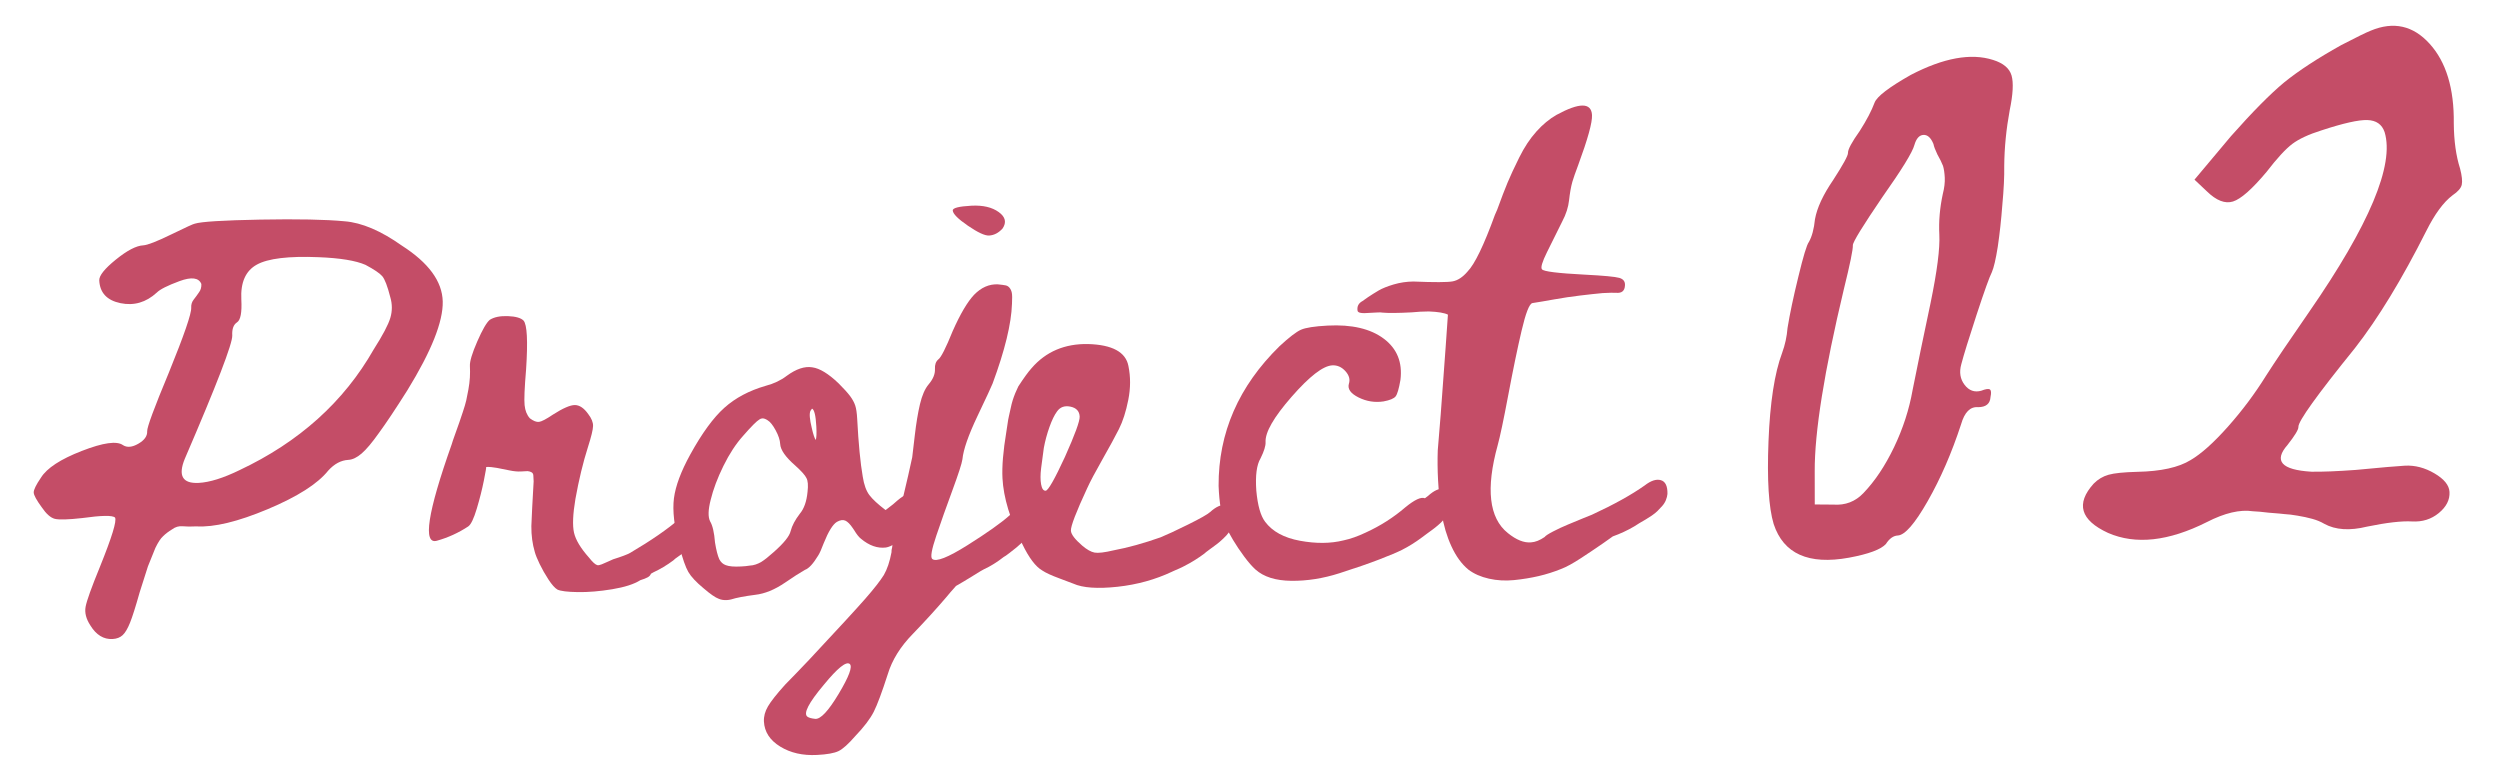
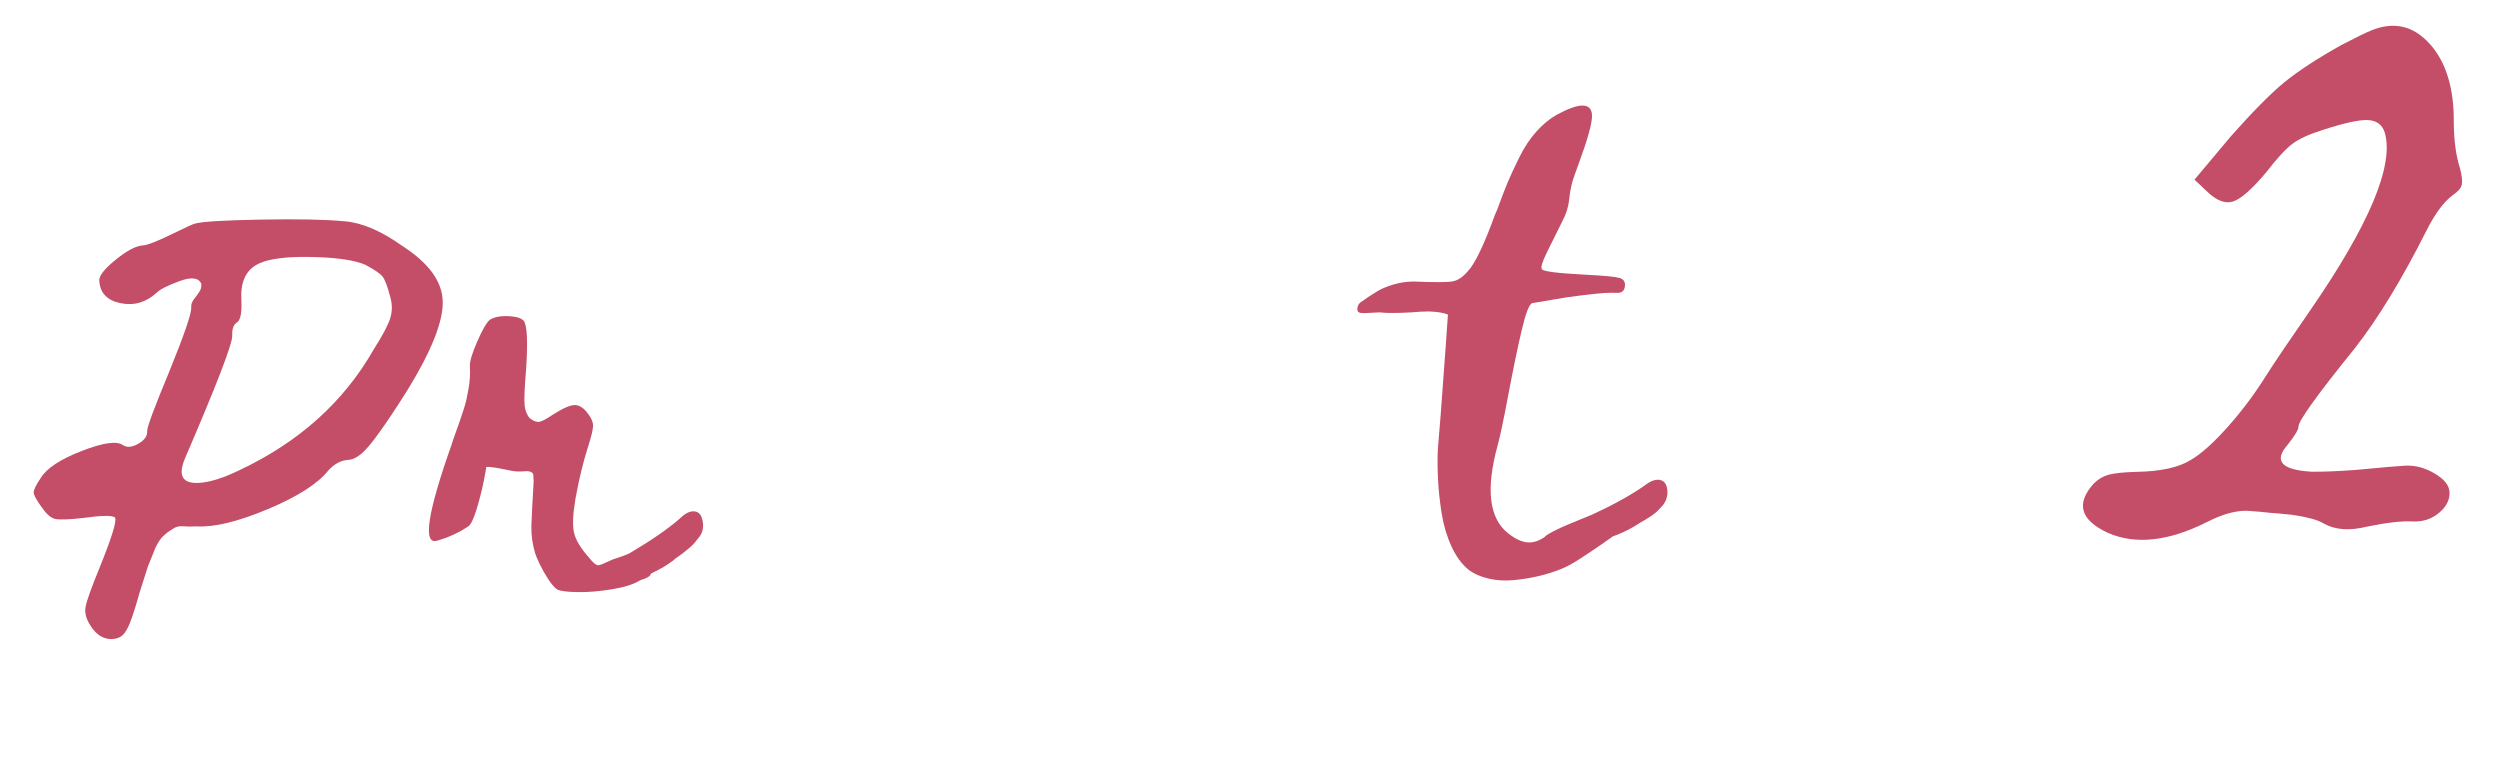
<svg xmlns="http://www.w3.org/2000/svg" width="107" height="33" viewBox="0 0 107 33" fill="none">
  <path d="M100.208 1.929C100.863 1.59 101.284 1.383 101.473 1.31C102.445 0.906 103.284 1.094 103.99 1.875C104.696 2.655 105.04 3.79 105.022 5.281C105.029 6.034 105.119 6.678 105.291 7.214C105.372 7.53 105.396 7.761 105.363 7.907C105.331 8.053 105.199 8.204 104.967 8.36C104.581 8.653 104.208 9.161 103.845 9.885C102.8 11.959 101.782 13.63 100.791 14.9C99.166 16.908 98.36 18.031 98.372 18.271C98.378 18.383 98.223 18.639 97.908 19.04C97.303 19.729 97.644 20.112 98.929 20.189C99.394 20.196 100.026 20.171 100.824 20.113C101.924 20.008 102.626 19.947 102.929 19.931C103.361 19.908 103.783 20.018 104.196 20.261C104.61 20.504 104.824 20.769 104.839 21.056C104.857 21.392 104.704 21.692 104.381 21.958C104.059 22.223 103.677 22.343 103.235 22.318C102.793 22.293 102.152 22.367 101.312 22.539C100.568 22.722 99.957 22.682 99.479 22.419C99.33 22.331 99.158 22.259 98.963 22.206C98.768 22.152 98.557 22.107 98.331 22.07C98.121 22.033 97.935 22.011 97.775 22.003C97.694 21.992 97.469 21.971 97.099 21.943C96.825 21.909 96.599 21.889 96.423 21.882C95.874 21.799 95.217 21.953 94.452 22.346C92.813 23.169 91.403 23.323 90.223 22.808C89.04 22.261 88.835 21.559 89.608 20.701C89.79 20.515 90.004 20.388 90.248 20.319C90.493 20.25 90.903 20.209 91.48 20.194C92.488 20.174 93.248 20.006 93.76 19.69C94.211 19.426 94.743 18.95 95.356 18.261C95.968 17.572 96.511 16.846 96.984 16.085C97.354 15.505 97.971 14.591 98.835 13.344C101.412 9.62 102.487 7.056 102.061 5.653C101.948 5.322 101.702 5.151 101.325 5.138C100.948 5.126 100.295 5.273 99.365 5.578C98.814 5.751 98.395 5.945 98.11 6.16C97.825 6.375 97.457 6.775 97.007 7.359C96.389 8.097 95.91 8.518 95.572 8.624C95.233 8.73 94.861 8.586 94.455 8.19L93.924 7.689L95.485 5.829C96.408 4.787 97.169 4.018 97.768 3.522C98.382 3.026 99.196 2.494 100.208 1.929Z" fill="#C44D67" />
-   <path d="M80.232 4.393C80.33 4.132 80.846 3.736 81.78 3.207C83.183 2.476 84.358 2.263 85.303 2.565C85.743 2.703 86.007 2.925 86.095 3.233C86.183 3.541 86.157 4.035 86.016 4.715C85.867 5.524 85.788 6.321 85.781 7.107C85.789 7.555 85.762 8.109 85.7 8.769C85.653 9.397 85.588 9.993 85.505 10.558C85.421 11.091 85.336 11.456 85.25 11.653C85.149 11.85 84.932 12.454 84.6 13.465C84.269 14.476 84.049 15.184 83.943 15.591C83.848 15.932 83.896 16.226 84.085 16.472C84.274 16.719 84.511 16.802 84.795 16.724C84.984 16.649 85.107 16.631 85.165 16.668C85.223 16.705 85.232 16.813 85.194 16.991C85.177 17.28 85 17.426 84.664 17.427C84.326 17.397 84.082 17.642 83.933 18.163C83.533 19.385 83.057 20.48 82.507 21.446C81.957 22.412 81.53 22.903 81.227 22.919C81.035 22.929 80.865 23.05 80.717 23.282C80.505 23.517 79.978 23.713 79.137 23.869C77.407 24.184 76.333 23.704 75.913 22.428C75.7 21.718 75.626 20.537 75.692 18.883C75.757 17.229 75.951 15.969 76.275 15.103C76.401 14.76 76.478 14.403 76.507 14.034C76.604 13.436 76.758 12.707 76.969 11.846C77.18 10.97 77.33 10.474 77.42 10.357C77.552 10.126 77.639 9.8 77.681 9.382C77.768 8.897 78.027 8.338 78.459 7.707C78.888 7.043 79.1 6.656 79.094 6.544C79.087 6.4 79.255 6.087 79.598 5.604C79.894 5.14 80.105 4.736 80.232 4.393ZM82.919 6.608C82.829 6.42 82.773 6.271 82.751 6.16C82.641 5.893 82.498 5.765 82.323 5.774C82.147 5.783 82.018 5.926 81.937 6.203C81.857 6.511 81.399 7.256 80.564 8.438C79.716 9.684 79.295 10.371 79.302 10.498C79.311 10.674 79.183 11.298 78.919 12.369C78.078 15.89 77.662 18.491 77.67 20.173L77.672 21.591L78.466 21.597C78.98 21.634 79.412 21.468 79.761 21.097C80.247 20.591 80.682 19.939 81.065 19.142C81.447 18.345 81.713 17.526 81.861 16.685C82.077 15.6 82.332 14.361 82.628 12.968C82.909 11.607 83.034 10.631 83.003 10.04C82.974 9.481 83.023 8.901 83.152 8.302C83.219 8.042 83.246 7.808 83.236 7.601C83.225 7.393 83.2 7.226 83.161 7.1C83.106 6.958 83.025 6.794 82.919 6.608Z" fill="#C44D67" />
  <path d="M70.393 20.777C70.659 20.571 70.889 20.495 71.084 20.551C71.279 20.607 71.374 20.803 71.367 21.14C71.36 21.225 71.337 21.313 71.3 21.405C71.263 21.497 71.21 21.581 71.142 21.657C71.074 21.733 71.008 21.802 70.946 21.865C70.883 21.929 70.799 21.996 70.695 22.068C70.591 22.139 70.503 22.195 70.433 22.235C70.363 22.274 70.273 22.327 70.162 22.393C70.052 22.459 69.979 22.505 69.944 22.531C69.653 22.702 69.348 22.844 69.029 22.957C69.018 22.97 68.876 23.07 68.603 23.259C68.331 23.447 68.02 23.656 67.672 23.884C67.323 24.113 67.037 24.269 66.813 24.353C66.507 24.477 66.188 24.578 65.856 24.656C65.523 24.733 65.172 24.791 64.801 24.828C64.431 24.865 64.072 24.845 63.726 24.767C63.379 24.689 63.087 24.56 62.849 24.381C62.56 24.143 62.318 23.811 62.121 23.382C61.924 22.954 61.786 22.487 61.705 21.98C61.624 21.474 61.572 20.999 61.549 20.555C61.526 20.112 61.522 19.686 61.536 19.276C61.545 19.216 61.587 18.7 61.663 17.729C61.738 16.757 61.808 15.804 61.873 14.87L61.971 13.467C61.823 13.391 61.55 13.345 61.153 13.33C60.912 13.331 60.667 13.344 60.416 13.369C59.828 13.4 59.414 13.403 59.172 13.38C59.124 13.37 59.055 13.368 58.965 13.373C58.875 13.377 58.785 13.382 58.695 13.387C58.605 13.392 58.516 13.396 58.426 13.401C58.336 13.406 58.263 13.4 58.209 13.385C58.154 13.37 58.119 13.345 58.105 13.31C58.071 13.119 58.142 12.977 58.317 12.884C58.329 12.871 58.407 12.816 58.552 12.718C58.697 12.621 58.848 12.526 59.006 12.433C59.163 12.341 59.378 12.255 59.65 12.174C59.922 12.094 60.202 12.052 60.491 12.049C61.394 12.086 61.956 12.084 62.176 12.042C62.396 12 62.608 11.86 62.812 11.621C63.119 11.305 63.51 10.497 63.982 9.198C64.004 9.149 64.036 9.075 64.079 8.977C64.257 8.487 64.405 8.101 64.523 7.818C64.64 7.536 64.808 7.175 65.025 6.737C65.242 6.3 65.487 5.929 65.76 5.627C66.032 5.324 66.32 5.086 66.624 4.914C67.605 4.382 68.11 4.386 68.138 4.925C68.155 5.237 67.958 5.95 67.547 7.065C67.431 7.371 67.348 7.61 67.297 7.781C67.236 8 67.19 8.261 67.157 8.563C67.125 8.865 67.027 9.171 66.863 9.48C66.602 9.998 66.384 10.436 66.211 10.794C66.004 11.213 65.933 11.457 65.997 11.526C66.062 11.619 66.673 11.695 67.829 11.755C68.637 11.796 69.129 11.843 69.306 11.893C69.483 11.944 69.563 12.054 69.548 12.223C69.536 12.452 69.409 12.555 69.168 12.532C69.071 12.525 68.879 12.529 68.592 12.544C68.305 12.571 67.982 12.606 67.624 12.649C67.266 12.691 66.896 12.747 66.515 12.815C66.146 12.882 65.836 12.934 65.586 12.972C65.455 13.002 65.302 13.395 65.125 14.149C64.948 14.904 64.759 15.818 64.557 16.892C64.355 17.966 64.203 18.686 64.102 19.052C63.587 20.917 63.731 22.171 64.534 22.814C64.897 23.108 65.229 23.24 65.528 23.213C65.708 23.203 65.902 23.127 66.111 22.984C66.144 22.934 66.263 22.856 66.468 22.749C66.672 22.642 66.884 22.544 67.101 22.454C67.319 22.365 67.542 22.272 67.772 22.176C68.001 22.08 68.122 22.031 68.133 22.031C69.072 21.597 69.825 21.179 70.393 20.777Z" fill="#C44D67" />
-   <path d="M61.118 21.227C61.371 20.997 61.594 20.895 61.787 20.921C61.981 20.947 62.093 21.134 62.123 21.481C62.127 21.564 62.117 21.652 62.092 21.744C62.067 21.835 62.023 21.924 61.962 22.012C61.9 22.099 61.841 22.177 61.785 22.246C61.728 22.315 61.651 22.392 61.553 22.475C61.456 22.558 61.375 22.622 61.311 22.668C61.247 22.713 61.163 22.775 61.059 22.852C60.955 22.93 60.886 22.981 60.851 23.007C60.574 23.214 60.289 23.391 59.996 23.539C59.809 23.633 59.491 23.767 59.044 23.94C58.596 24.114 58.024 24.312 57.326 24.535C56.629 24.758 55.944 24.866 55.271 24.859C54.597 24.852 54.084 24.69 53.731 24.372C53.592 24.247 53.432 24.063 53.251 23.82C53.071 23.577 52.911 23.339 52.772 23.106C52.634 22.873 52.531 22.68 52.463 22.528C52.285 22.116 52.183 21.539 52.156 20.795C52.145 18.525 53.014 16.533 54.762 14.819C55.175 14.437 55.481 14.201 55.681 14.113C55.88 14.024 56.262 13.965 56.825 13.935C57.856 13.882 58.655 14.068 59.225 14.495C59.794 14.921 60.032 15.51 59.939 16.26C59.874 16.636 59.806 16.871 59.733 16.965C59.659 17.058 59.486 17.131 59.212 17.181C58.843 17.236 58.488 17.18 58.149 17.012C57.809 16.843 57.67 16.649 57.731 16.43C57.793 16.246 57.745 16.065 57.585 15.887C57.426 15.71 57.238 15.626 57.022 15.637C56.627 15.658 56.047 16.106 55.281 16.982C54.516 17.857 54.144 18.504 54.166 18.924C54.175 19.079 54.103 19.311 53.95 19.62C53.785 19.893 53.725 20.353 53.77 20.999C53.828 21.633 53.953 22.077 54.147 22.331C54.457 22.747 54.955 23.019 55.64 23.145C56.326 23.271 56.947 23.266 57.505 23.128C57.802 23.065 58.121 22.952 58.461 22.79C59.083 22.505 59.647 22.145 60.152 21.71C60.544 21.389 60.82 21.261 60.979 21.324C60.991 21.324 61.012 21.311 61.04 21.285C61.069 21.259 61.095 21.24 61.118 21.227Z" fill="#C44D67" />
-   <path d="M51.796 21.914C52.048 21.684 52.274 21.585 52.474 21.617C52.674 21.648 52.783 21.832 52.8 22.167C52.818 22.275 52.803 22.384 52.754 22.494C52.706 22.605 52.654 22.701 52.598 22.782C52.542 22.863 52.46 22.954 52.351 23.056C52.242 23.158 52.153 23.235 52.084 23.286C52.015 23.338 51.913 23.413 51.78 23.51C51.647 23.607 51.569 23.668 51.547 23.693C51.269 23.9 50.984 24.077 50.691 24.225C50.668 24.238 50.636 24.255 50.595 24.275C50.554 24.295 50.51 24.315 50.463 24.336C50.416 24.356 50.369 24.377 50.322 24.397C50.275 24.418 50.236 24.435 50.207 24.448L50.163 24.469C49.448 24.806 48.672 25.021 47.836 25.113C46.975 25.206 46.342 25.162 45.936 24.979C45.887 24.957 45.691 24.883 45.348 24.757C45.005 24.631 44.758 24.517 44.609 24.417C44.324 24.252 44.04 23.876 43.757 23.29C43.233 22.236 42.949 21.296 42.906 20.469C42.88 19.966 42.935 19.302 43.072 18.477C43.081 18.429 43.097 18.326 43.119 18.169C43.141 18.011 43.161 17.893 43.181 17.814C43.201 17.735 43.225 17.625 43.254 17.486C43.283 17.346 43.313 17.227 43.344 17.129C43.375 17.032 43.411 16.931 43.454 16.826C43.497 16.722 43.54 16.627 43.583 16.54C43.817 16.179 44.007 15.917 44.155 15.753C44.767 15.048 45.572 14.706 46.57 14.725C47.605 14.755 48.181 15.067 48.296 15.662C48.392 16.126 48.391 16.61 48.291 17.113C48.191 17.617 48.057 18.036 47.888 18.369C47.719 18.703 47.483 19.136 47.181 19.668C46.878 20.201 46.662 20.608 46.533 20.892C46.058 21.914 45.825 22.521 45.835 22.713C45.843 22.868 46.005 23.082 46.32 23.354C46.521 23.524 46.697 23.623 46.849 23.651C47.001 23.679 47.272 23.647 47.664 23.554C48.283 23.438 48.952 23.252 49.672 22.998C49.942 22.888 50.335 22.705 50.85 22.45C51.366 22.195 51.681 22.016 51.796 21.914ZM44.754 21.003C44.862 20.997 45.137 20.514 45.58 19.554C46.01 18.594 46.22 18.018 46.21 17.826C46.198 17.599 46.068 17.458 45.819 17.405C45.569 17.352 45.378 17.419 45.243 17.607C45.131 17.757 45.023 17.979 44.918 18.273C44.813 18.567 44.733 18.865 44.676 19.169C44.632 19.471 44.593 19.762 44.56 20.04C44.526 20.318 44.526 20.549 44.56 20.734C44.594 20.918 44.658 21.008 44.754 21.003Z" fill="#C44D67" />
-   <path d="M42.331 10.081C42.151 10.09 41.849 9.95 41.425 9.66C41.001 9.369 40.786 9.152 40.778 9.008C40.773 8.901 41.039 8.833 41.579 8.804C42.07 8.779 42.459 8.869 42.746 9.077C43.034 9.284 43.088 9.518 42.91 9.78C42.739 9.969 42.546 10.069 42.331 10.081ZM43.211 22.057C43.463 21.828 43.689 21.729 43.889 21.76C44.089 21.792 44.204 21.975 44.233 22.31C44.239 22.418 44.218 22.527 44.169 22.638C44.121 22.748 44.069 22.844 44.013 22.925C43.957 23.006 43.875 23.098 43.766 23.2C43.657 23.301 43.571 23.378 43.508 23.429C43.444 23.481 43.346 23.558 43.214 23.661C43.081 23.764 42.997 23.823 42.961 23.837C42.684 24.055 42.399 24.233 42.106 24.368C42.071 24.382 41.916 24.474 41.643 24.645C41.369 24.815 41.128 24.96 40.917 25.079C40.736 25.281 40.594 25.445 40.493 25.57C40.074 26.061 39.602 26.578 39.078 27.122C38.542 27.667 38.181 28.245 37.997 28.855C37.749 29.625 37.549 30.162 37.397 30.464C37.244 30.766 36.98 31.114 36.604 31.506C36.309 31.846 36.071 32.059 35.889 32.147C35.708 32.235 35.401 32.29 34.97 32.312C34.359 32.344 33.833 32.225 33.392 31.953C32.951 31.682 32.719 31.325 32.696 30.881C32.685 30.666 32.742 30.449 32.869 30.233C32.996 30.016 33.241 29.705 33.605 29.302C33.844 29.061 34.186 28.706 34.63 28.239C35.859 26.924 36.661 26.053 37.035 25.625C37.409 25.197 37.673 24.859 37.829 24.61C37.972 24.362 38.081 24.038 38.156 23.638C38.154 23.59 38.155 23.557 38.16 23.538C38.165 23.52 38.172 23.487 38.182 23.438C38.191 23.39 38.195 23.347 38.193 23.311C38.279 22.886 38.421 22.26 38.617 21.433C38.815 20.605 38.956 19.985 39.043 19.572C39.06 19.439 39.097 19.121 39.155 18.62C39.213 18.118 39.286 17.678 39.374 17.301C39.463 16.924 39.586 16.641 39.744 16.453C39.937 16.226 40.027 16.005 40.016 15.79C40.007 15.61 40.054 15.475 40.157 15.386C40.273 15.308 40.48 14.9 40.778 14.164C41.1 13.438 41.404 12.923 41.688 12.62C41.996 12.303 42.337 12.153 42.71 12.17C42.867 12.185 42.979 12.201 43.046 12.215C43.113 12.23 43.169 12.266 43.214 12.324C43.259 12.381 43.29 12.452 43.306 12.535C43.323 12.618 43.325 12.774 43.313 13.003C43.285 13.858 43.009 14.996 42.482 16.418C42.44 16.528 42.224 16.993 41.834 17.812C41.445 18.632 41.231 19.247 41.192 19.657C41.166 19.839 41.023 20.279 40.766 20.978C40.508 21.676 40.278 22.325 40.075 22.924C39.872 23.524 39.814 23.857 39.902 23.925C40.065 24.06 40.568 23.863 41.412 23.332C42.255 22.801 42.855 22.376 43.211 22.057ZM34.889 30.767C35.118 30.791 35.454 30.433 35.896 29.695C36.338 28.957 36.496 28.531 36.37 28.418C36.219 28.294 35.85 28.589 35.263 29.305C34.607 30.084 34.372 30.541 34.56 30.676C34.622 30.72 34.732 30.751 34.889 30.767Z" fill="#C44D67" />
-   <path d="M39.253 21.129C39.438 21.215 39.539 21.42 39.556 21.744C39.587 22.115 39.396 22.473 38.981 22.82C38.831 22.936 38.657 23.053 38.459 23.171C38.424 23.185 38.383 23.211 38.337 23.25C38.174 23.355 38.033 23.416 37.914 23.434C37.556 23.477 37.201 23.352 36.849 23.058C36.761 22.99 36.665 22.869 36.56 22.694L36.501 22.607C36.384 22.433 36.276 22.325 36.178 22.282C36.079 22.239 35.96 22.257 35.82 22.336C35.645 22.442 35.457 22.746 35.255 23.249C35.16 23.506 35.079 23.685 35.013 23.785C34.802 24.132 34.615 24.334 34.45 24.391C34.239 24.51 33.955 24.693 33.595 24.94C33.154 25.24 32.731 25.412 32.324 25.458C31.859 25.518 31.514 25.584 31.289 25.656C31.23 25.671 31.171 25.68 31.111 25.683C30.979 25.69 30.864 25.672 30.765 25.629C30.618 25.577 30.4 25.426 30.111 25.177C29.797 24.917 29.58 24.685 29.461 24.481C29.343 24.277 29.215 23.914 29.08 23.392C28.855 22.539 28.777 21.849 28.845 21.323C28.914 20.797 29.146 20.175 29.541 19.457C30.045 18.541 30.533 17.873 31.004 17.452C31.474 17.03 32.065 16.717 32.775 16.512C33.119 16.422 33.418 16.28 33.672 16.086C34.077 15.789 34.443 15.667 34.77 15.722C35.085 15.766 35.457 15.993 35.887 16.403C36.116 16.631 36.282 16.815 36.385 16.953C36.488 17.092 36.561 17.227 36.604 17.357C36.647 17.486 36.675 17.677 36.688 17.929C36.744 18.995 36.824 19.82 36.926 20.404C36.98 20.749 37.075 21.012 37.211 21.191C37.346 21.37 37.577 21.583 37.902 21.831L37.954 21.792C38.163 21.637 38.312 21.515 38.404 21.426C38.749 21.131 39.032 21.032 39.253 21.129ZM34.939 18.255C34.914 17.788 34.853 17.532 34.755 17.489C34.732 17.515 34.71 17.546 34.688 17.583C34.633 17.694 34.652 17.939 34.744 18.319C34.806 18.592 34.864 18.764 34.915 18.833C34.946 18.735 34.954 18.543 34.939 18.255ZM34.563 21.05C34.596 20.772 34.58 20.575 34.514 20.458C34.459 20.341 34.3 20.163 34.035 19.924C33.62 19.562 33.405 19.255 33.392 19.003C33.383 18.835 33.319 18.64 33.199 18.418C33.079 18.196 32.964 18.052 32.852 17.986C32.765 17.93 32.692 17.904 32.632 17.907C32.584 17.91 32.542 17.924 32.508 17.95C32.391 18.016 32.157 18.25 31.806 18.653C31.499 18.994 31.218 19.423 30.963 19.941C30.708 20.459 30.526 20.944 30.417 21.394C30.307 21.82 30.299 22.127 30.393 22.314C30.499 22.489 30.569 22.792 30.603 23.223C30.656 23.544 30.716 23.781 30.785 23.934C30.851 24.063 30.946 24.148 31.068 24.19C31.203 24.243 31.421 24.261 31.72 24.245C31.864 24.238 31.983 24.226 32.079 24.209C32.175 24.204 32.264 24.187 32.346 24.159C32.429 24.13 32.505 24.096 32.575 24.056C32.657 24.004 32.738 23.946 32.819 23.881C32.899 23.817 32.997 23.734 33.112 23.632C33.548 23.248 33.791 22.947 33.84 22.729C33.9 22.497 34.031 22.25 34.233 21.987C34.414 21.773 34.524 21.461 34.563 21.05Z" fill="#C44D67" />
  <path d="M29.088 22.202C29.328 21.962 29.548 21.857 29.748 21.889C29.948 21.92 30.062 22.103 30.092 22.438C30.097 22.534 30.087 22.628 30.062 22.719C30.036 22.811 29.993 22.897 29.931 22.978C29.869 23.06 29.807 23.138 29.745 23.213C29.683 23.289 29.606 23.365 29.514 23.442C29.422 23.519 29.344 23.583 29.28 23.634C29.217 23.686 29.133 23.747 29.029 23.819C28.924 23.89 28.855 23.945 28.821 23.983C28.544 24.19 28.258 24.361 27.965 24.496C27.941 24.51 27.906 24.529 27.86 24.556C27.839 24.617 27.794 24.668 27.724 24.707C27.654 24.747 27.547 24.789 27.406 24.832C27.138 25.002 26.736 25.131 26.2 25.22C25.664 25.308 25.174 25.349 24.729 25.342C24.284 25.335 23.993 25.299 23.858 25.234C23.746 25.168 23.619 25.024 23.475 24.804C23.331 24.583 23.205 24.361 23.097 24.139C22.99 23.916 22.921 23.745 22.89 23.627C22.788 23.284 22.739 22.914 22.742 22.517C22.757 22.108 22.789 21.469 22.84 20.601L22.827 20.35C22.824 20.29 22.8 20.246 22.757 20.218C22.713 20.19 22.655 20.172 22.583 20.164C22.511 20.168 22.415 20.173 22.295 20.179C22.151 20.187 21.988 20.171 21.806 20.133C21.624 20.094 21.445 20.058 21.269 20.026C21.093 19.993 20.939 19.98 20.807 19.987C20.819 19.986 20.787 20.177 20.711 20.56C20.635 20.942 20.533 21.347 20.405 21.774C20.277 22.201 20.155 22.454 20.039 22.532C19.621 22.807 19.175 23.01 18.701 23.143C18.086 23.32 18.296 21.945 19.332 19.019C19.352 18.945 19.404 18.793 19.488 18.56C19.572 18.327 19.63 18.165 19.661 18.073C19.692 17.981 19.742 17.835 19.809 17.633C19.877 17.431 19.925 17.266 19.955 17.139C19.984 17.011 20.015 16.856 20.047 16.674C20.08 16.492 20.101 16.32 20.111 16.157C20.12 15.994 20.12 15.829 20.112 15.661C20.102 15.47 20.206 15.121 20.426 14.617C20.646 14.113 20.825 13.803 20.963 13.688C21.15 13.57 21.408 13.518 21.739 13.53C22.07 13.543 22.293 13.606 22.407 13.72C22.56 13.893 22.597 14.588 22.517 15.806C22.45 16.602 22.429 17.114 22.453 17.341C22.477 17.58 22.553 17.768 22.681 17.906C22.831 18.018 22.959 18.069 23.067 18.057C23.175 18.045 23.373 17.942 23.664 17.746C24.094 17.471 24.408 17.335 24.606 17.336C24.805 17.338 24.995 17.466 25.176 17.721C25.318 17.906 25.387 18.076 25.383 18.233C25.38 18.389 25.305 18.694 25.161 19.146C24.954 19.794 24.777 20.53 24.628 21.355C24.518 22.009 24.498 22.491 24.568 22.8C24.639 23.108 24.852 23.464 25.21 23.866C25.364 24.062 25.484 24.17 25.569 24.189C25.606 24.199 25.668 24.187 25.757 24.152C25.845 24.118 25.939 24.077 26.039 24.029C26.138 23.982 26.206 23.952 26.241 23.938C26.608 23.823 26.849 23.732 26.966 23.666C27.863 23.138 28.571 22.65 29.088 22.202Z" fill="#C44D67" />
  <path d="M7.23 15.94C7.879 14.344 8.198 13.42 8.184 13.168C8.177 13.036 8.213 12.92 8.292 12.82C8.371 12.72 8.444 12.62 8.511 12.52C8.59 12.42 8.625 12.298 8.618 12.154C8.508 11.883 8.196 11.843 7.683 12.032C7.17 12.221 6.846 12.385 6.709 12.524C6.25 12.945 5.732 13.095 5.155 12.975C4.578 12.855 4.276 12.532 4.248 12.005C4.237 11.801 4.474 11.503 4.958 11.111C5.442 10.719 5.834 10.515 6.134 10.5C6.314 10.49 6.714 10.334 7.335 10.031C7.956 9.728 8.29 9.576 8.338 9.573C8.61 9.487 9.544 9.429 11.141 9.399C12.738 9.37 13.941 9.394 14.75 9.471C15.486 9.529 16.303 9.877 17.202 10.514C18.346 11.248 18.928 12.043 18.949 12.901C18.97 13.759 18.466 15.027 17.436 16.703C16.926 17.511 16.519 18.121 16.216 18.533C15.925 18.945 15.679 19.237 15.478 19.41C15.277 19.583 15.086 19.674 14.906 19.683C14.595 19.7 14.309 19.853 14.047 20.143C13.596 20.707 12.733 21.257 11.457 21.793C10.181 22.328 9.164 22.574 8.405 22.529C8.177 22.541 7.982 22.54 7.818 22.524C7.655 22.509 7.505 22.552 7.366 22.656C7.214 22.748 7.087 22.845 6.984 22.946C6.881 23.036 6.77 23.204 6.65 23.451C6.544 23.708 6.437 23.972 6.331 24.242C6.238 24.523 6.119 24.896 5.975 25.36C5.803 25.97 5.666 26.401 5.565 26.653C5.464 26.904 5.36 27.081 5.251 27.183C5.142 27.285 4.998 27.34 4.818 27.35C4.434 27.37 4.118 27.176 3.868 26.769C3.685 26.49 3.617 26.223 3.664 25.968C3.711 25.713 3.915 25.144 4.277 24.26C4.788 22.995 5.004 22.293 4.924 22.153C4.823 22.05 4.354 22.057 3.519 22.173C2.922 22.24 2.532 22.251 2.349 22.207C2.167 22.162 1.978 21.995 1.782 21.705C1.562 21.404 1.449 21.197 1.443 21.083C1.437 20.969 1.54 20.756 1.752 20.445C2.007 20.035 2.591 19.653 3.504 19.299C4.416 18.944 5.004 18.862 5.266 19.053C5.44 19.164 5.659 19.143 5.921 18.991C6.183 18.84 6.309 18.662 6.299 18.458C6.29 18.29 6.6 17.451 7.23 15.94ZM16.705 12.722C16.584 12.247 16.469 11.947 16.36 11.82C16.251 11.694 16.011 11.532 15.641 11.335C15.223 11.153 14.556 11.044 13.641 11.008C12.352 10.955 11.469 11.061 10.99 11.327C10.511 11.592 10.291 12.09 10.329 12.821C10.358 13.373 10.297 13.697 10.146 13.795C9.995 13.893 9.926 14.08 9.941 14.356C9.958 14.691 9.282 16.451 7.91 19.635C7.612 20.36 7.81 20.704 8.505 20.668C8.973 20.643 9.552 20.462 10.243 20.126C12.8 18.922 14.716 17.2 15.993 14.958C16.381 14.349 16.619 13.898 16.706 13.605C16.793 13.312 16.792 13.017 16.705 12.722Z" fill="#C44D67" />
</svg>